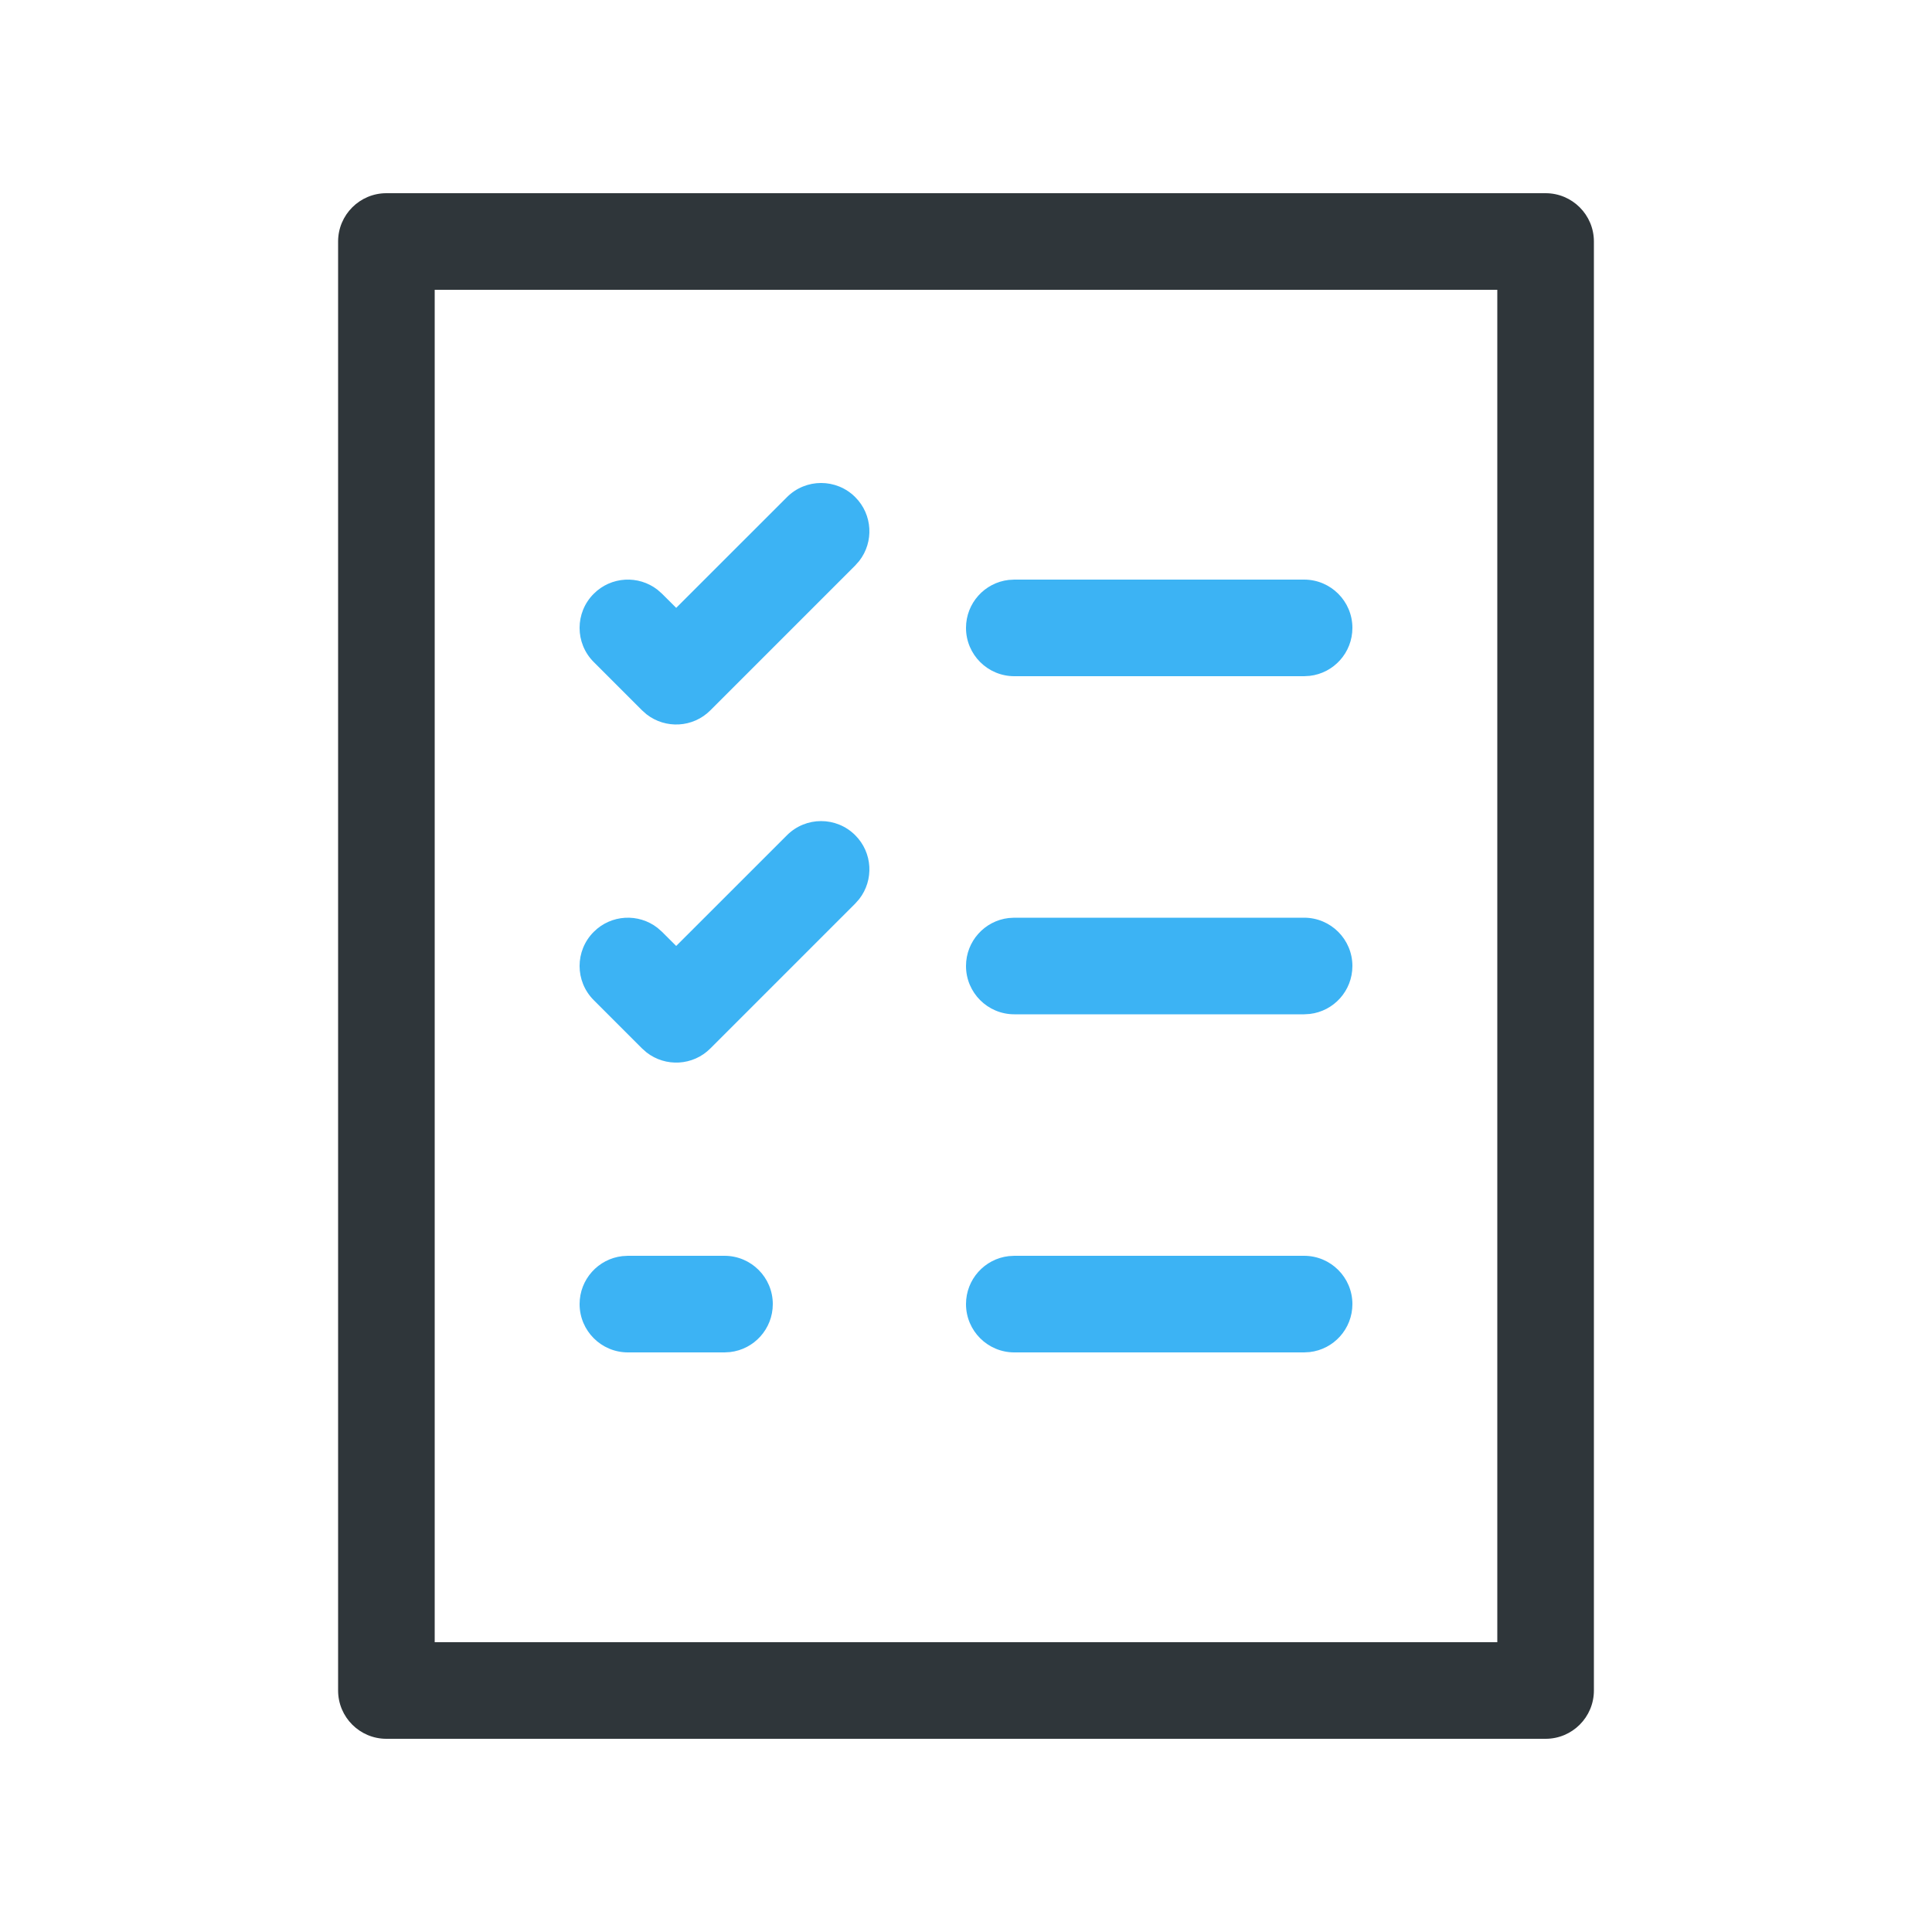
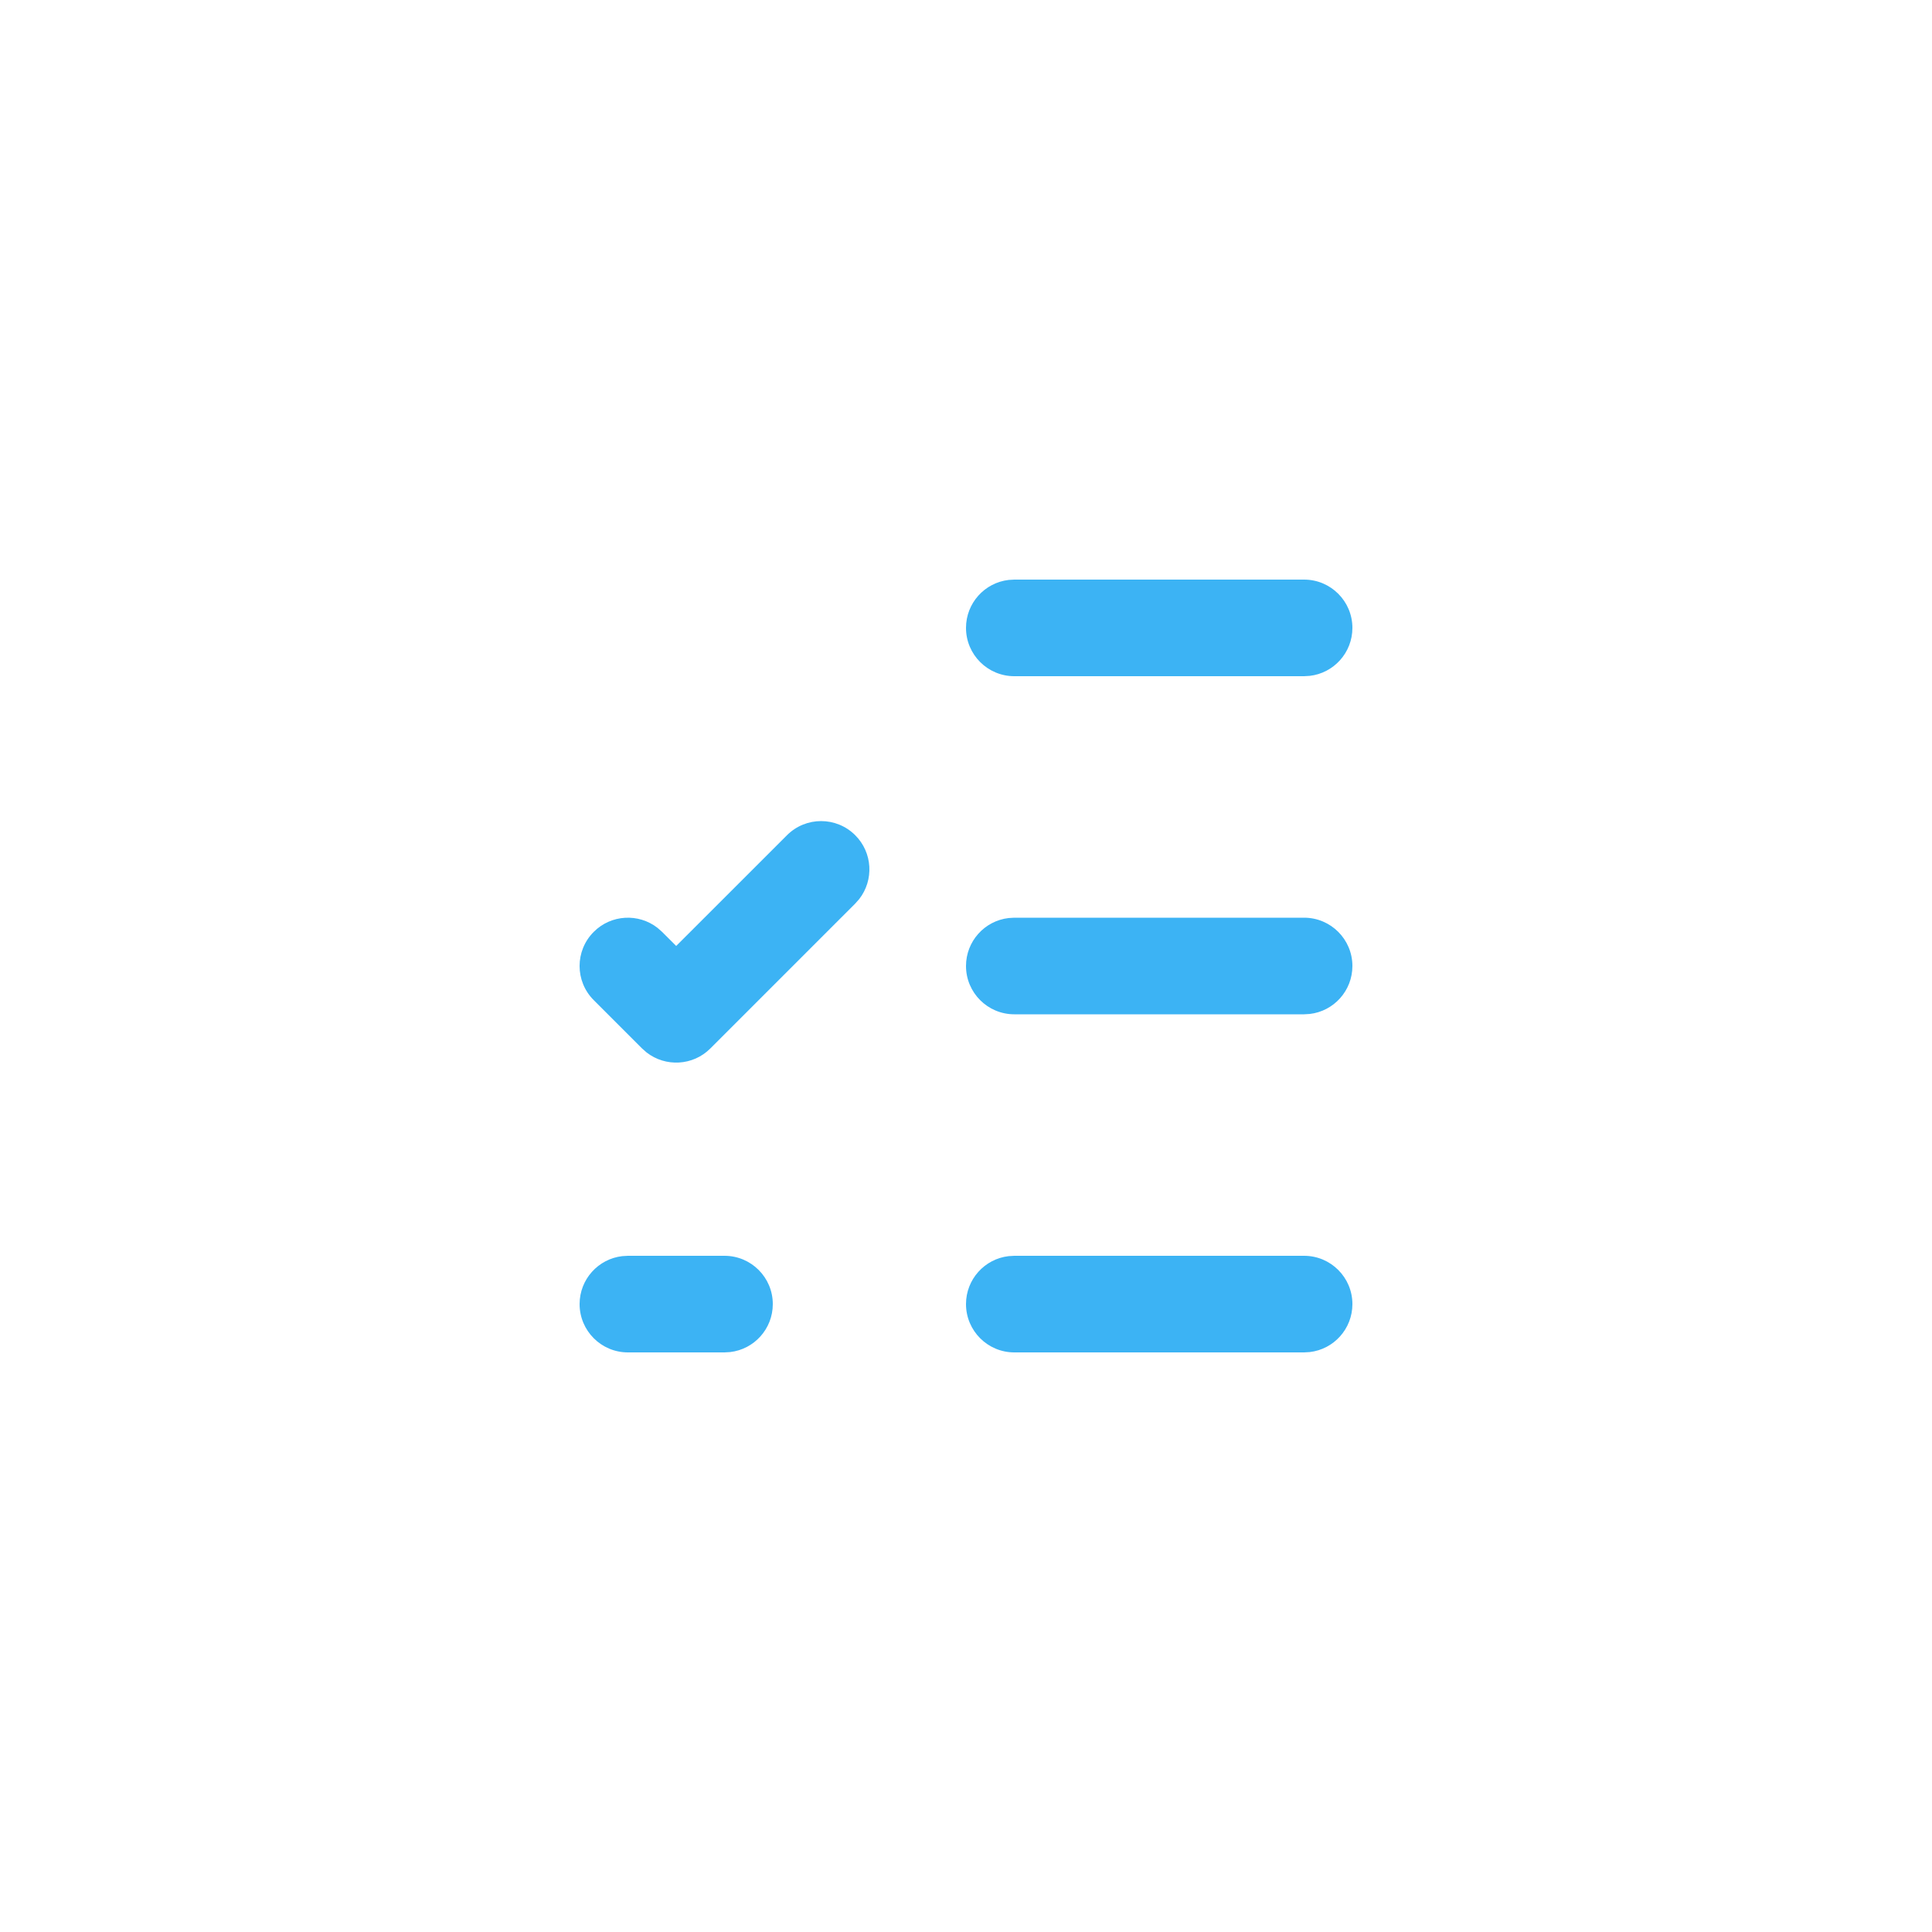
<svg xmlns="http://www.w3.org/2000/svg" width="40px" height="40px" viewBox="0 0 40 40" version="1.1">
  <title>police-sartlari</title>
  <g id="Products" stroke="none" stroke-width="1" fill="none" fill-rule="evenodd">
    <g id="02-Urunler---01-TSS---01-Ana-Ekran" transform="translate(-855, -5606)">
      <g id="S4---Teklif-Detaylari" transform="translate(0, 5095)">
        <g id="police-sartlari" transform="translate(855, 511)">
-           <rect id="Base" x="0" y="0" width="40" height="40" />
          <g id="list" transform="translate(7, 4)" fill-rule="nonzero">
-             <path d="M25,0 L1,0 C0.448,0 0,0.448 0,1 L0,31 C0,31.552 0.448,32 1,32 L25,32 C25.552,32 26,31.552 26,31 L26,1 C26,0.448 25.552,0 25,0 Z M24,2 L24,30 L2,30 L2,2 L24,2 Z" id="Rectangle" fill="#2F363A" />
            <path d="M20,8 C20.552,8 21,8.448 21,9 C21,9.513 20.614,9.936 20.117,9.993 L20,10 L14,10 C13.448,10 13,9.552 13,9 C13,8.487 13.386,8.064 13.883,8.007 L14,8 L20,8 Z" id="Path" fill="#3CB3F4" />
-             <path d="M9.293,6.293 C9.683,5.902 10.317,5.902 10.707,6.293 C11.068,6.653 11.095,7.221 10.79,7.613 L10.707,7.707 L7.707,10.707 C7.347,11.068 6.779,11.095 6.387,10.79 L6.293,10.707 L5.293,9.707 C4.902,9.317 4.902,8.683 5.293,8.293 C5.653,7.932 6.221,7.905 6.613,8.21 L6.707,8.293 L7,8.585 L9.293,6.293 Z" id="Path" fill="#3CB3F4" />
            <path d="M20,15 C20.552,15 21,15.448 21,16 C21,16.513 20.614,16.936 20.117,16.993 L20,17 L14,17 C13.448,17 13,16.552 13,16 C13,15.487 13.386,15.064 13.883,15.007 L14,15 L20,15 Z" id="Path" fill="#3CB3F4" />
            <path d="M9.293,13.293 C9.683,12.902 10.317,12.902 10.707,13.293 C11.068,13.653 11.095,14.221 10.79,14.613 L10.707,14.707 L7.707,17.707 C7.347,18.068 6.779,18.095 6.387,17.79 L6.293,17.707 L5.293,16.707 C4.902,16.317 4.902,15.683 5.293,15.293 C5.653,14.932 6.221,14.905 6.613,15.21 L6.707,15.293 L7,15.585 L9.293,13.293 Z" id="Path" fill="#3CB3F4" />
            <path d="M20,22 C20.552,22 21,22.448 21,23 C21,23.513 20.614,23.936 20.117,23.993 L20,24 L14,24 C13.448,24 13,23.552 13,23 C13,22.487 13.386,22.064 13.883,22.007 L14,22 L20,22 Z" id="Path" fill="#3CB3F4" />
            <path d="M8,22 C8.552,22 9,22.448 9,23 C9,23.513 8.614,23.936 8.117,23.993 L8,24 L6,24 C5.448,24 5,23.552 5,23 C5,22.487 5.386,22.064 5.883,22.007 L6,22 L8,22 Z" id="Path" fill="#3CB3F4" />
          </g>
        </g>
      </g>
    </g>
  </g>
</svg>